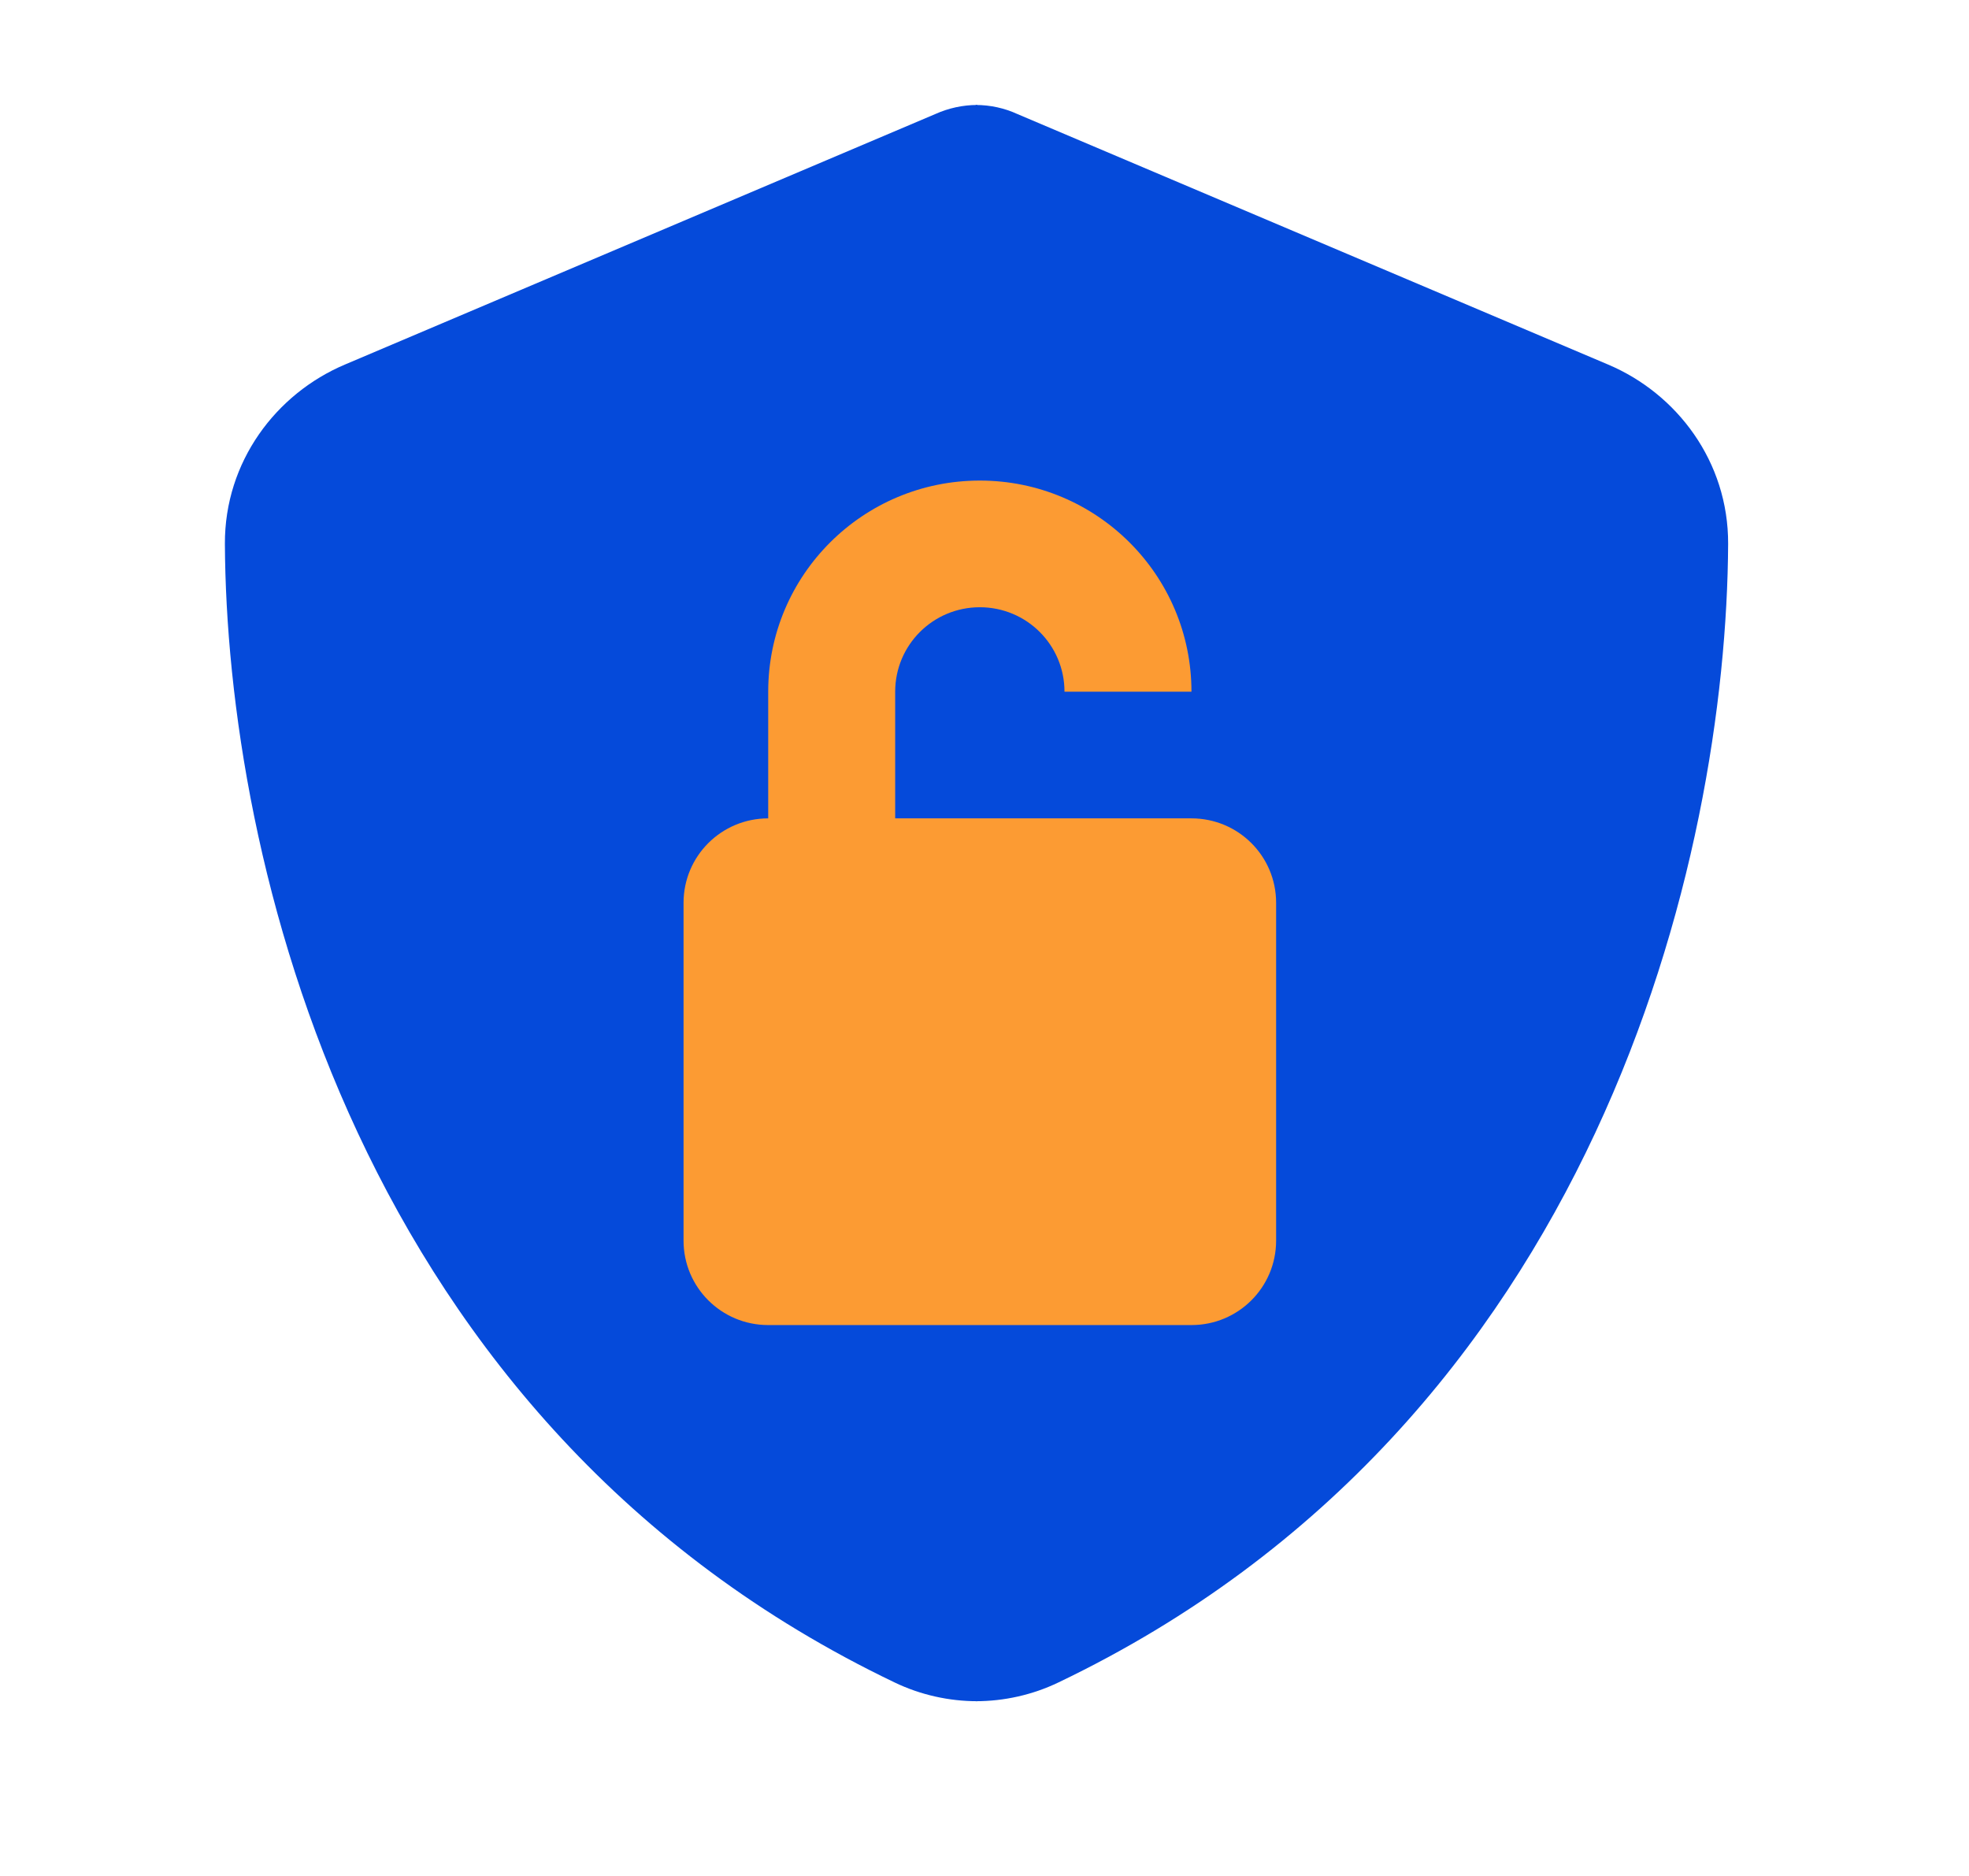
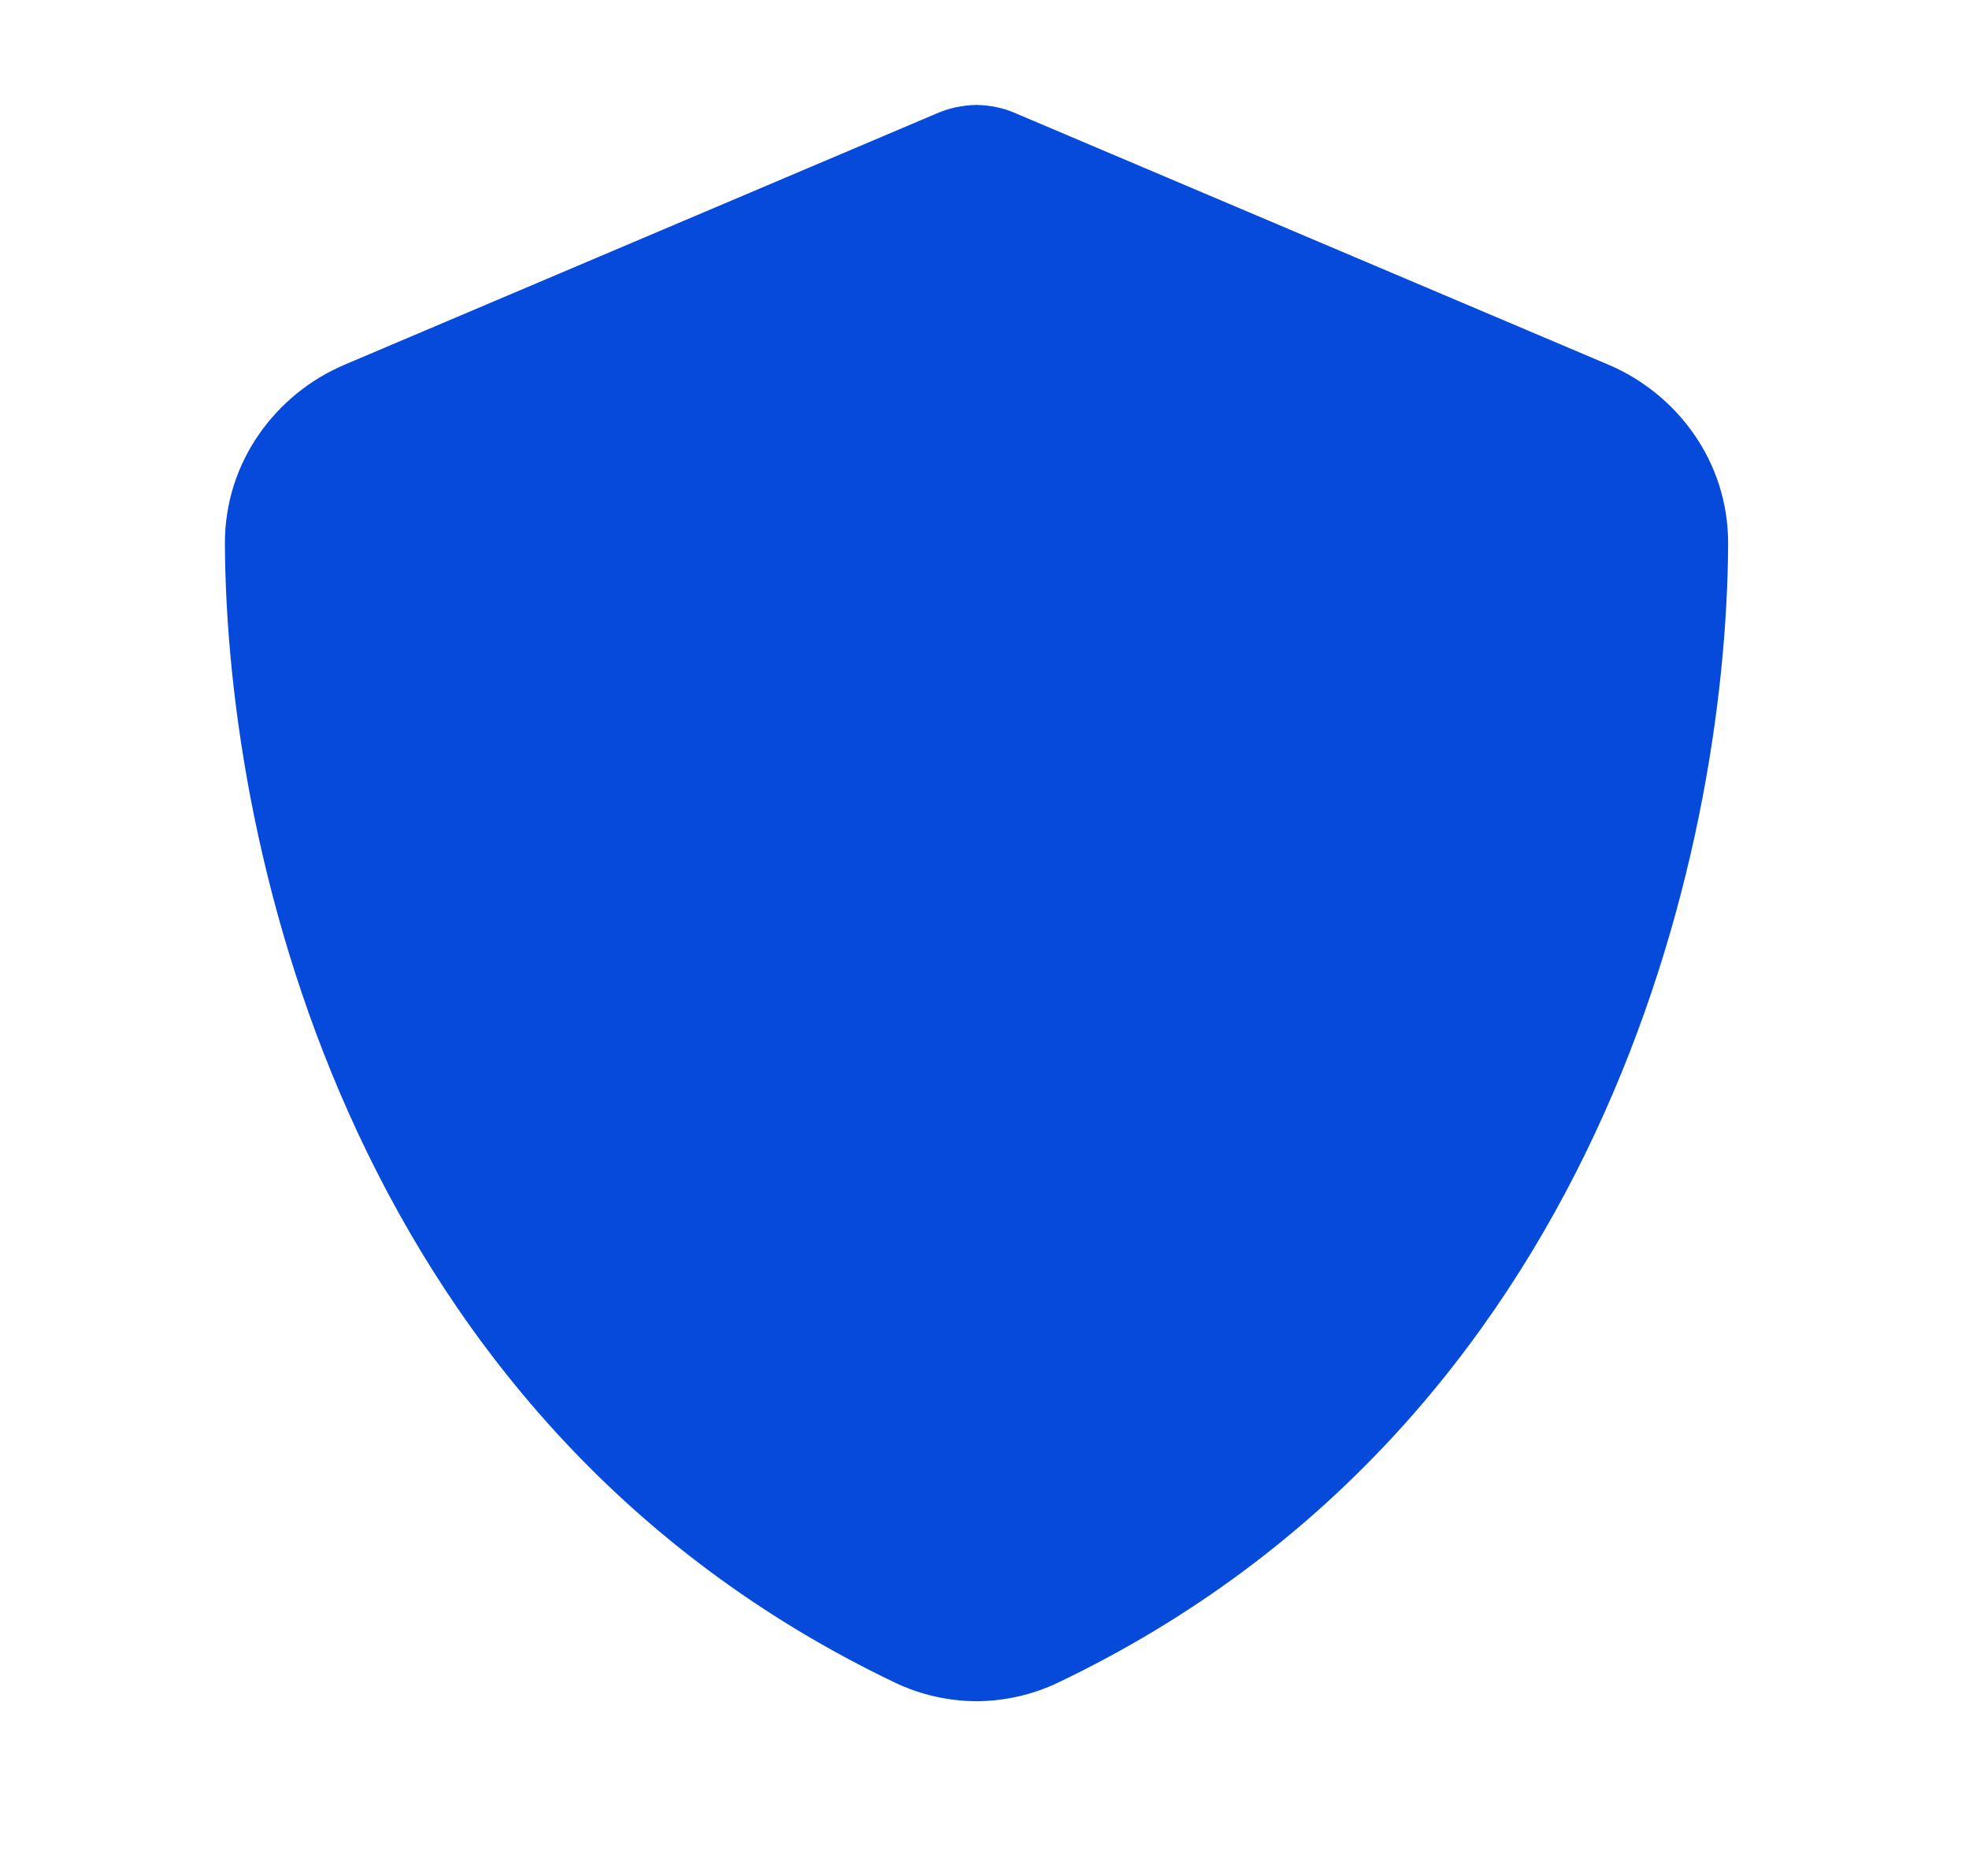
<svg xmlns="http://www.w3.org/2000/svg" width="844" height="804" viewBox="0 0 844 804" fill="none">
  <path d="M418.254 45C424.435 45 430.616 46.344 436.126 48.897L689.288 156.263C718.851 168.759 740.888 197.919 740.754 233.125C740.082 366.425 685.257 610.316 453.729 721.175C442.576 726.55 430.348 729.238 418.254 729.238V45.134V45Z" fill="#054ADA" />
  <path d="M418.899 45C412.718 45 406.537 46.344 400.893 48.897L147.865 156.263C118.302 168.759 96.265 197.919 96.399 233.125C97.071 366.425 151.896 610.316 383.424 721.175C394.577 726.55 406.805 729.238 418.899 729.238V45Z" fill="#054ADA" />
-   <path d="M420 260.3C399.929 260.3 383.714 276.477 383.714 296.5V350.8H420H456.286H510.714C530.785 350.8 547 366.977 547 387V531.8C547 551.823 530.785 568 510.714 568H329.286C309.215 568 293 551.823 293 531.8V387C293 366.977 309.215 350.8 329.286 350.8V296.5C329.286 246.499 369.88 206 420 206C470.12 206 510.714 246.499 510.714 296.5H456.286C456.286 276.477 440.071 260.3 420 260.3Z" fill="#FC9B33" />
</svg>